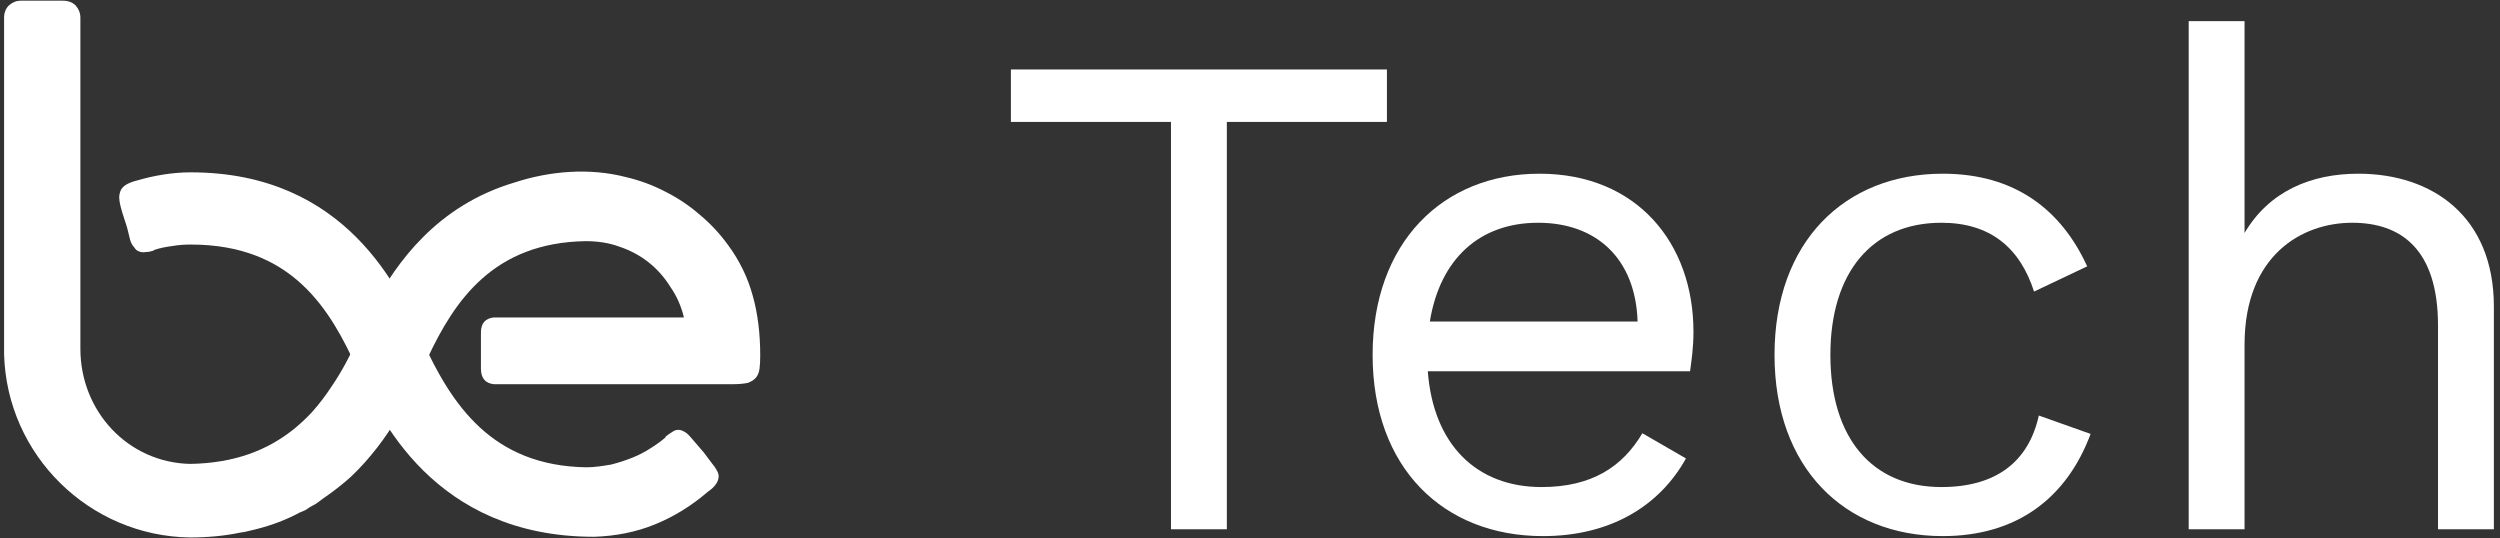
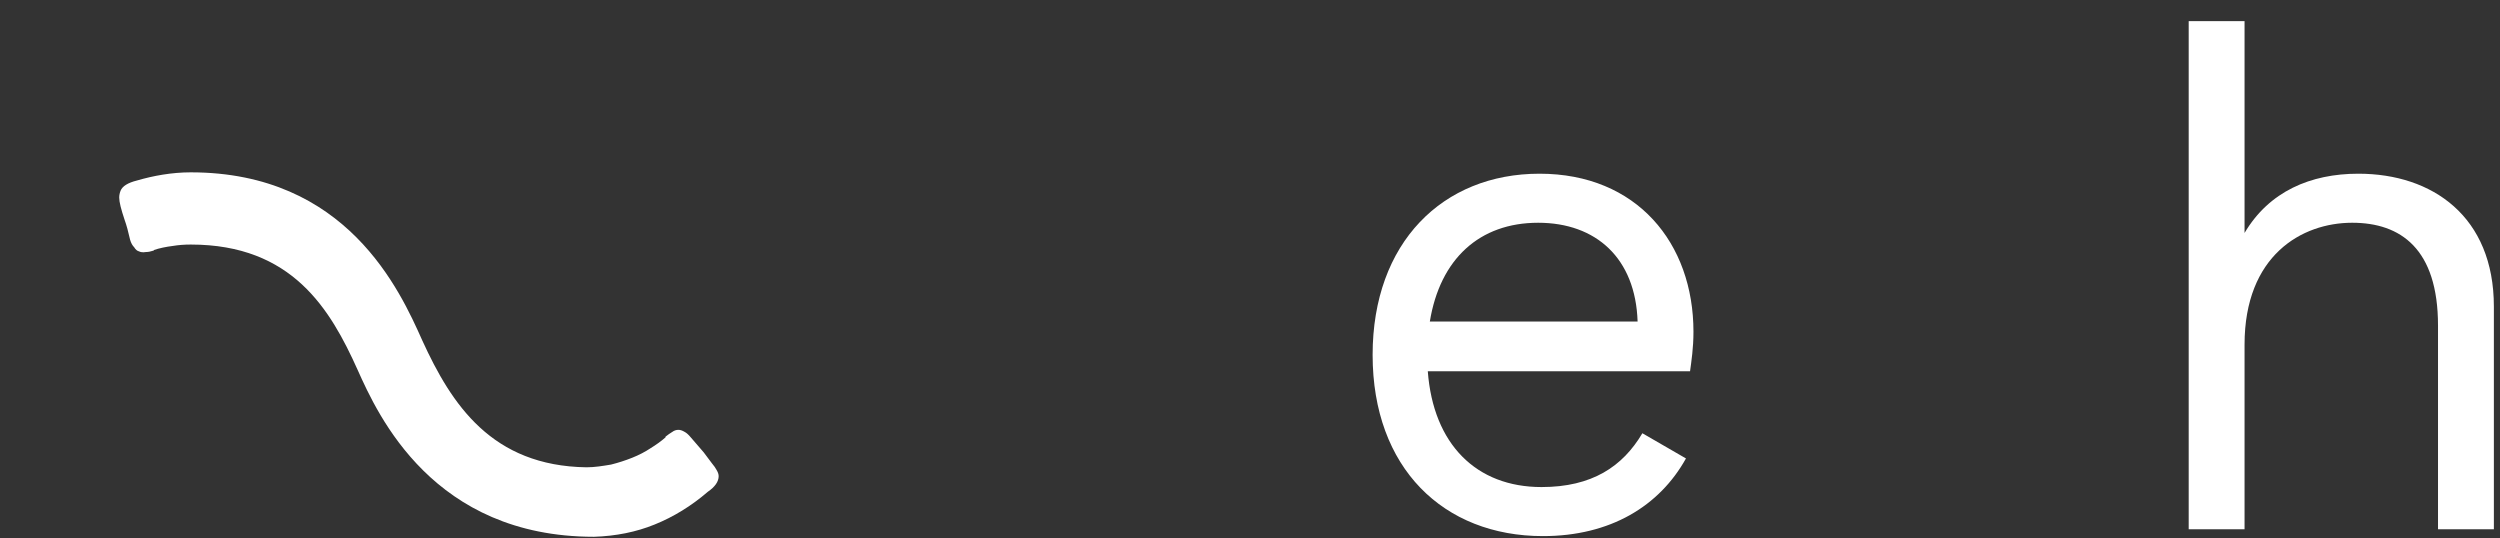
<svg xmlns="http://www.w3.org/2000/svg" version="1.2" viewBox="0 0 367 79" width="367" height="79">
  <rect x="0" y="0" width="367" height="79" fill="#333333" stroke="none" />
  <title>be-tech</title>
  <style>
		.s0 { fill: #ffffff } 
	</style>
  <g>
    <g>
      <path class="s0" d="m105.2 69q-0.2-0.4-0.7-1-0.5-0.7-1.2-1.6-0.8-0.9-1.9-2.2-0.5-0.6-0.9-0.8-0.5-0.3-0.9-0.3-0.5 0-0.9 0.3-0.5 0.3-1 0.7 0 0 0 0.1-0.9 0.8-2.2 1.6-1.2 0.8-2.7 1.4-1.5 0.6-3.1 1c-1.2 0.2-2.4 0.4-3.6 0.4-13.9-0.2-19.8-9.2-24.1-18.6-3.3-7.4-11.1-24.7-34-24.7-2.8 0-5.5 0.5-7.9 1.2q-2 0.5-2.4 1.5-0.2 0.5-0.2 1 0 0.5 0.2 1.3 0.2 0.8 0.6 2 0.4 1.1 0.8 2.9 0.2 0.7 0.6 1.1 0.3 0.5 0.7 0.6 0.4 0.2 1 0.1 0.5 0 1.1-0.2 0.1 0 0.1-0.1 1.2-0.4 2.8-0.6 1.2-0.2 2.6-0.2c14.9 0 20.5 9.5 24.5 18.4 3 6.7 11.1 24.5 34.7 24.5 3.2-0.1 6.2-0.7 8.9-1.8q4.2-1.7 7.8-4.8 1.6-1.1 1.6-2.3 0-0.4-0.3-0.9z" />
-       <path class="s0" d="m110.5 43.4q-1.1-4-3.6-7.4-1.8-2.5-4.2-4.5-2.3-2-5.1-3.4-2.7-1.4-5.7-2.1c-5.4-1.4-11.2-0.9-16.4 0.8-11.4 3.4-17.3 11.8-20.7 18.1-1 1.9-1.7 3.5-2.3 4.9-1.1 2.4-2.3 4.7-3.8 6.9q-1.3 2-2.9 3.8-1.3 1.4-2.8 2.6c-3.8 3-8.6 4.9-15.1 5-9.1-0.2-16.1-7.7-16.1-16.9 0-3.7 0-48.6 0-48.6q0-1-0.7-1.8-0.7-0.7-1.9-0.7h-6.2q-0.9 0-1.7 0.7-0.7 0.7-0.7 1.8v0.4c0 0 0 40.4 0 49 0.4 14.8 12.5 26.7 27.3 26.9q3.9 0 7.3-0.7 0.8-0.1 1.5-0.3 3.6-0.8 6.6-2.3 0.7-0.4 1.5-0.7 0.7-0.5 1.5-0.9 0.6-0.4 1.1-0.8 2.2-1.5 4.1-3.2c5.9-5.6 8.9-12.3 10.5-15.9q0.1 0 0.1 0 0.1-0.4 0.3-0.8 0.2-0.4 0.3-0.7 0.1-0.1 0.1-0.1c3.9-8.3 9.6-16.9 23.2-17.1q2.7 0 4.9 0.8 2.4 0.8 4.3 2.3 1.9 1.5 3.2 3.6 1.4 2 2 4.5h-27.9q-1.9 0.2-1.9 2.2v5.3q0 2.1 1.9 2.3h35q1.4 0 2.3-0.2 0.8-0.3 1.2-0.8 0.4-0.5 0.5-1.3 0.1-0.7 0.1-1.9 0-4.9-1.1-8.8z" />
    </g>
    <g>
-       <path class="s0" d="m203.6 17.9h-23.5v59.8h-8.2v-59.8h-23.5v-7.7h55.2c0 0 0 7.7 0 7.7z" />
      <path class="s0" d="m248.1 54.5h-38.5c0.8 10.7 7.1 17 16.7 17 7.4 0 11.9-3 14.8-7.9l6.4 3.7c-3.9 7-11.1 11.4-21 11.4-14.6 0-25-10-25-26.6 0-16.5 10.3-26.6 24.5-26.6 14.3 0 22.6 10.2 22.6 23.2 0 2.4-0.3 4.3-0.5 5.8zm-38.2-7.3h30.5c-0.3-9.3-6.1-14.5-14.6-14.5-8.6 0-14.4 5.3-15.9 14.5z" />
-       <path class="s0" d="m306.4 39.1l-7.8 3.7c-2.1-6.5-6.5-10.1-13.6-10.1-10.2 0-16.3 7.3-16.3 19.4 0 12.2 6.1 19.4 16.3 19.4 8 0 12.8-3.7 14.3-10.5l7.6 2.7c-3.5 9.4-10.8 15-21.7 15-14.4 0-24.7-10-24.7-26.6 0-16.6 10.3-26.6 24.7-26.6 10.6 0 17.4 5.3 21.2 13.6z" />
      <path class="s0" d="m321.3 3.1h8.2v31.1c3.6-6.1 9.7-8.7 16.7-8.7 10.9 0 19.9 6.3 19.9 19.5v32.7h-8.2v-29.9c0-11.3-5.5-15.1-12.6-15.1-7.4 0-15.8 4.8-15.8 17.9v27.1h-8.2z" />
    </g>
  </g>
</svg>